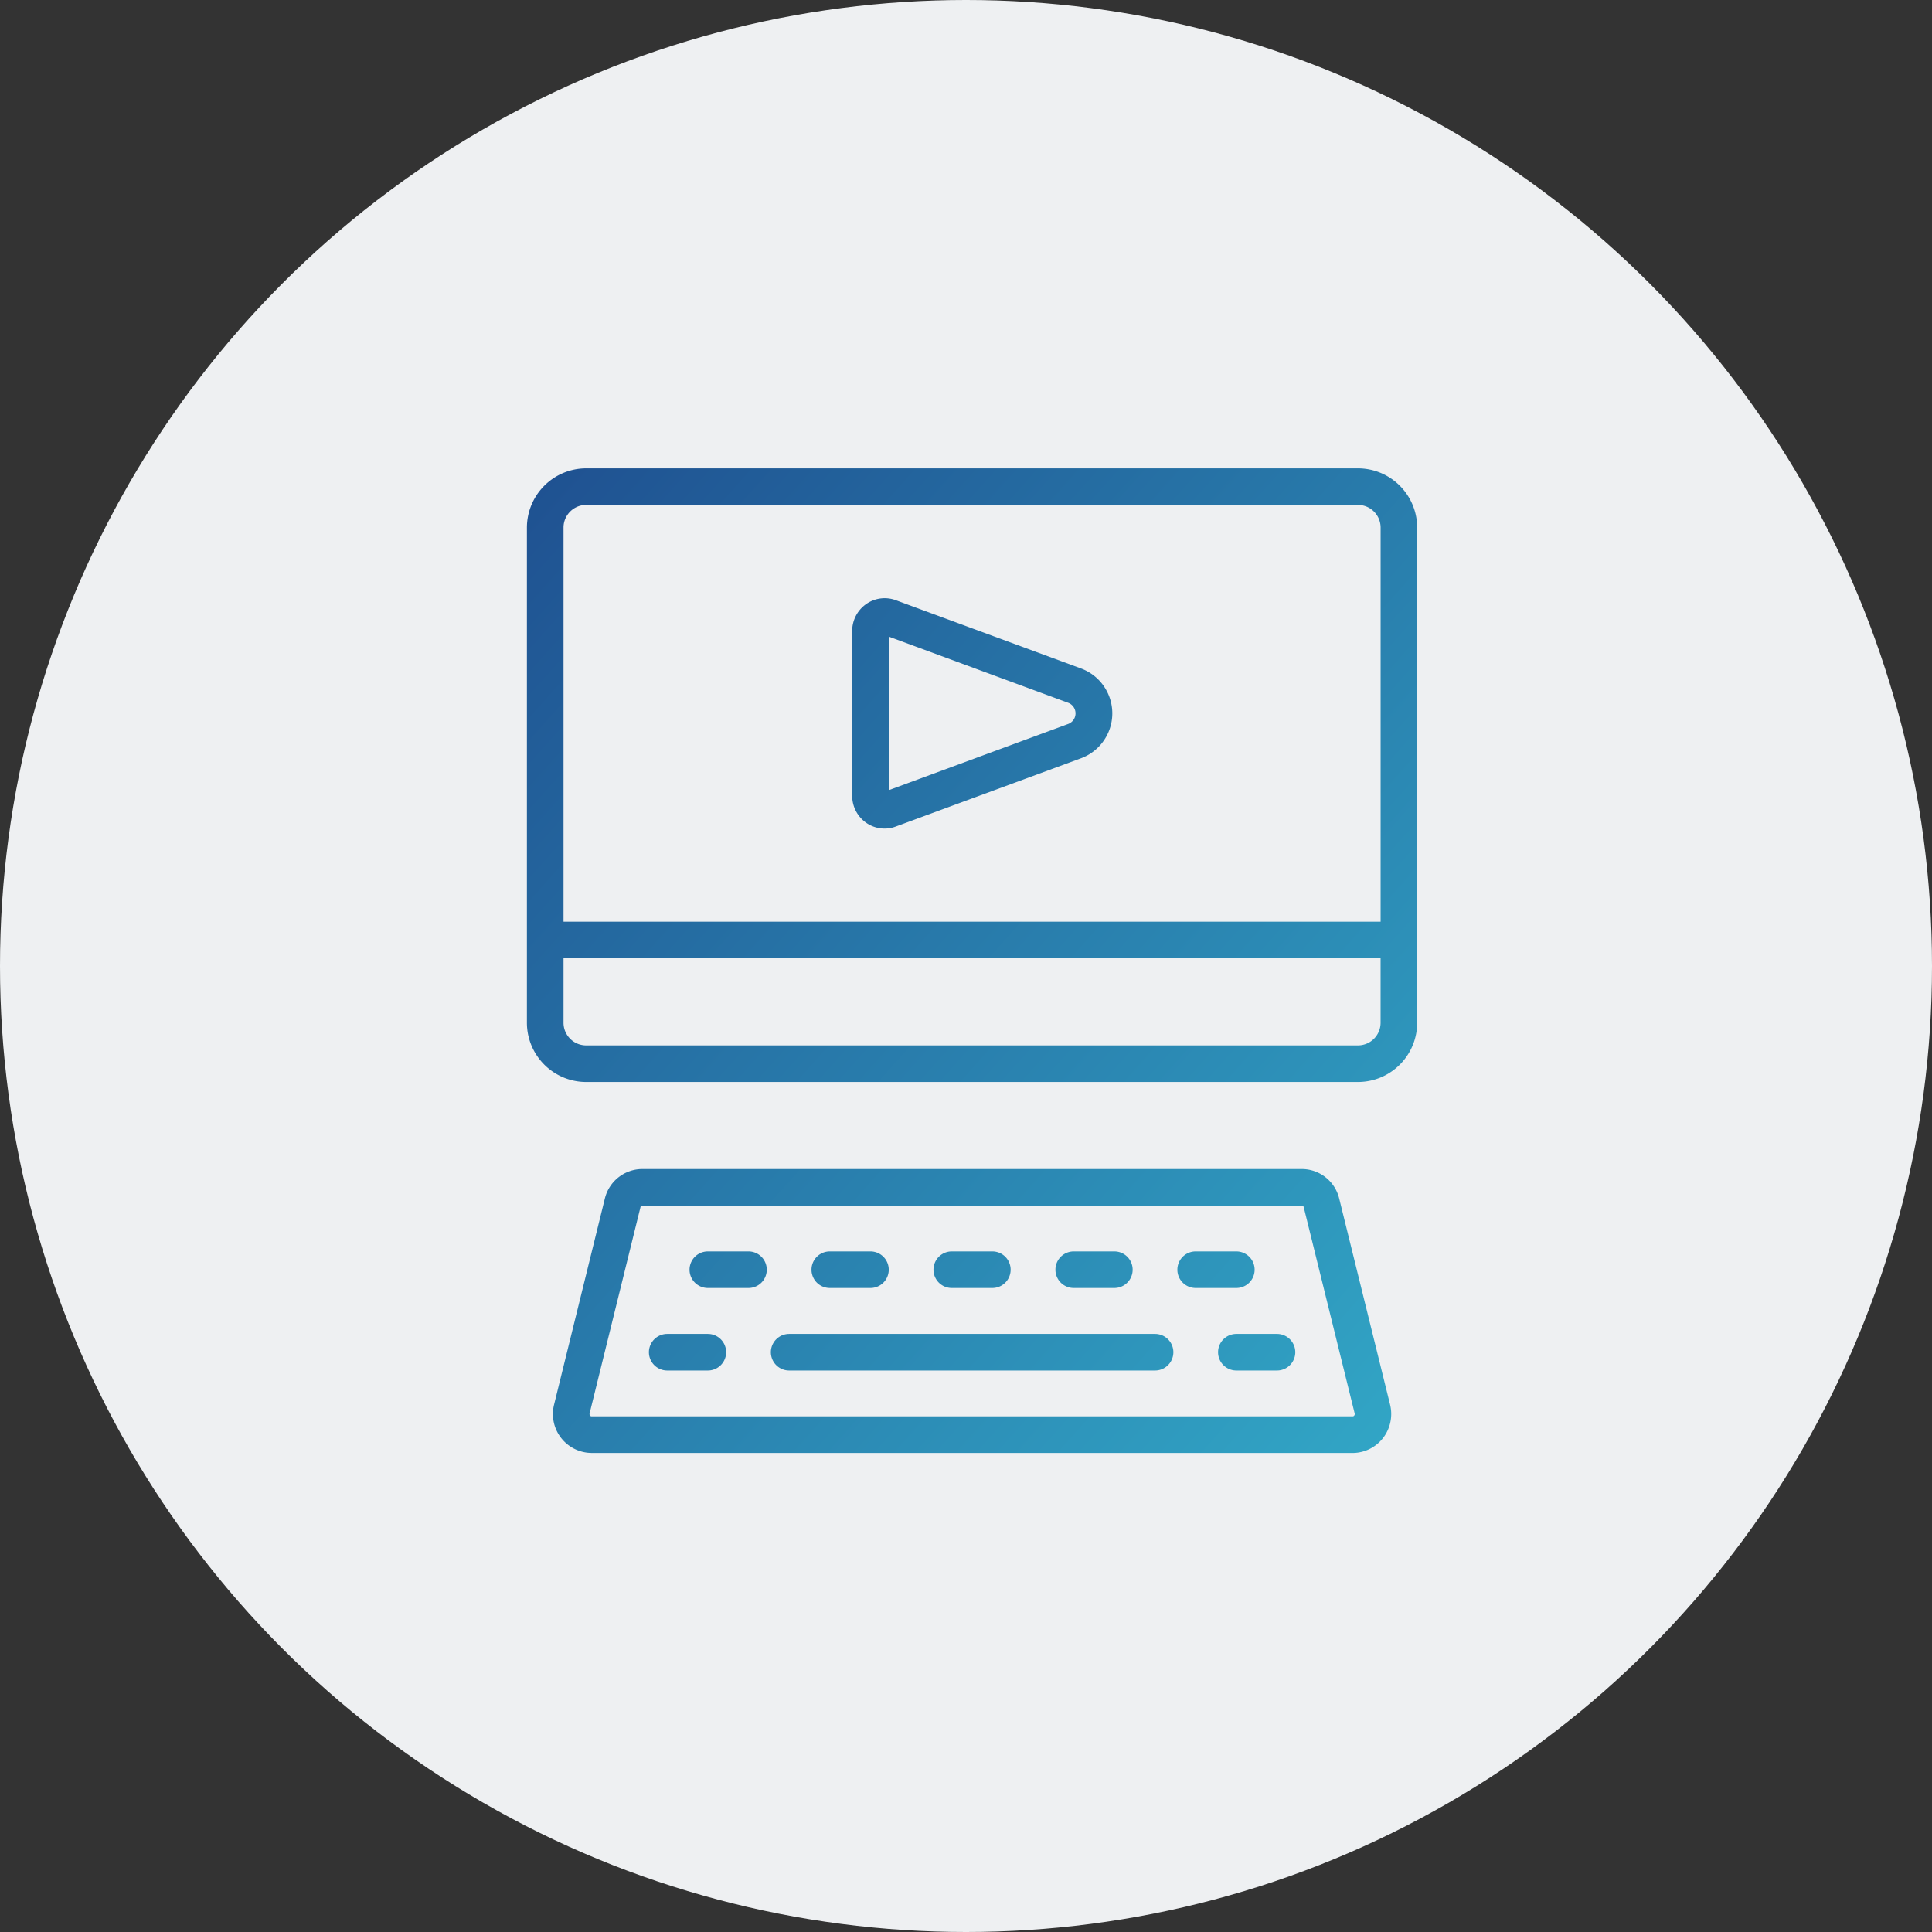
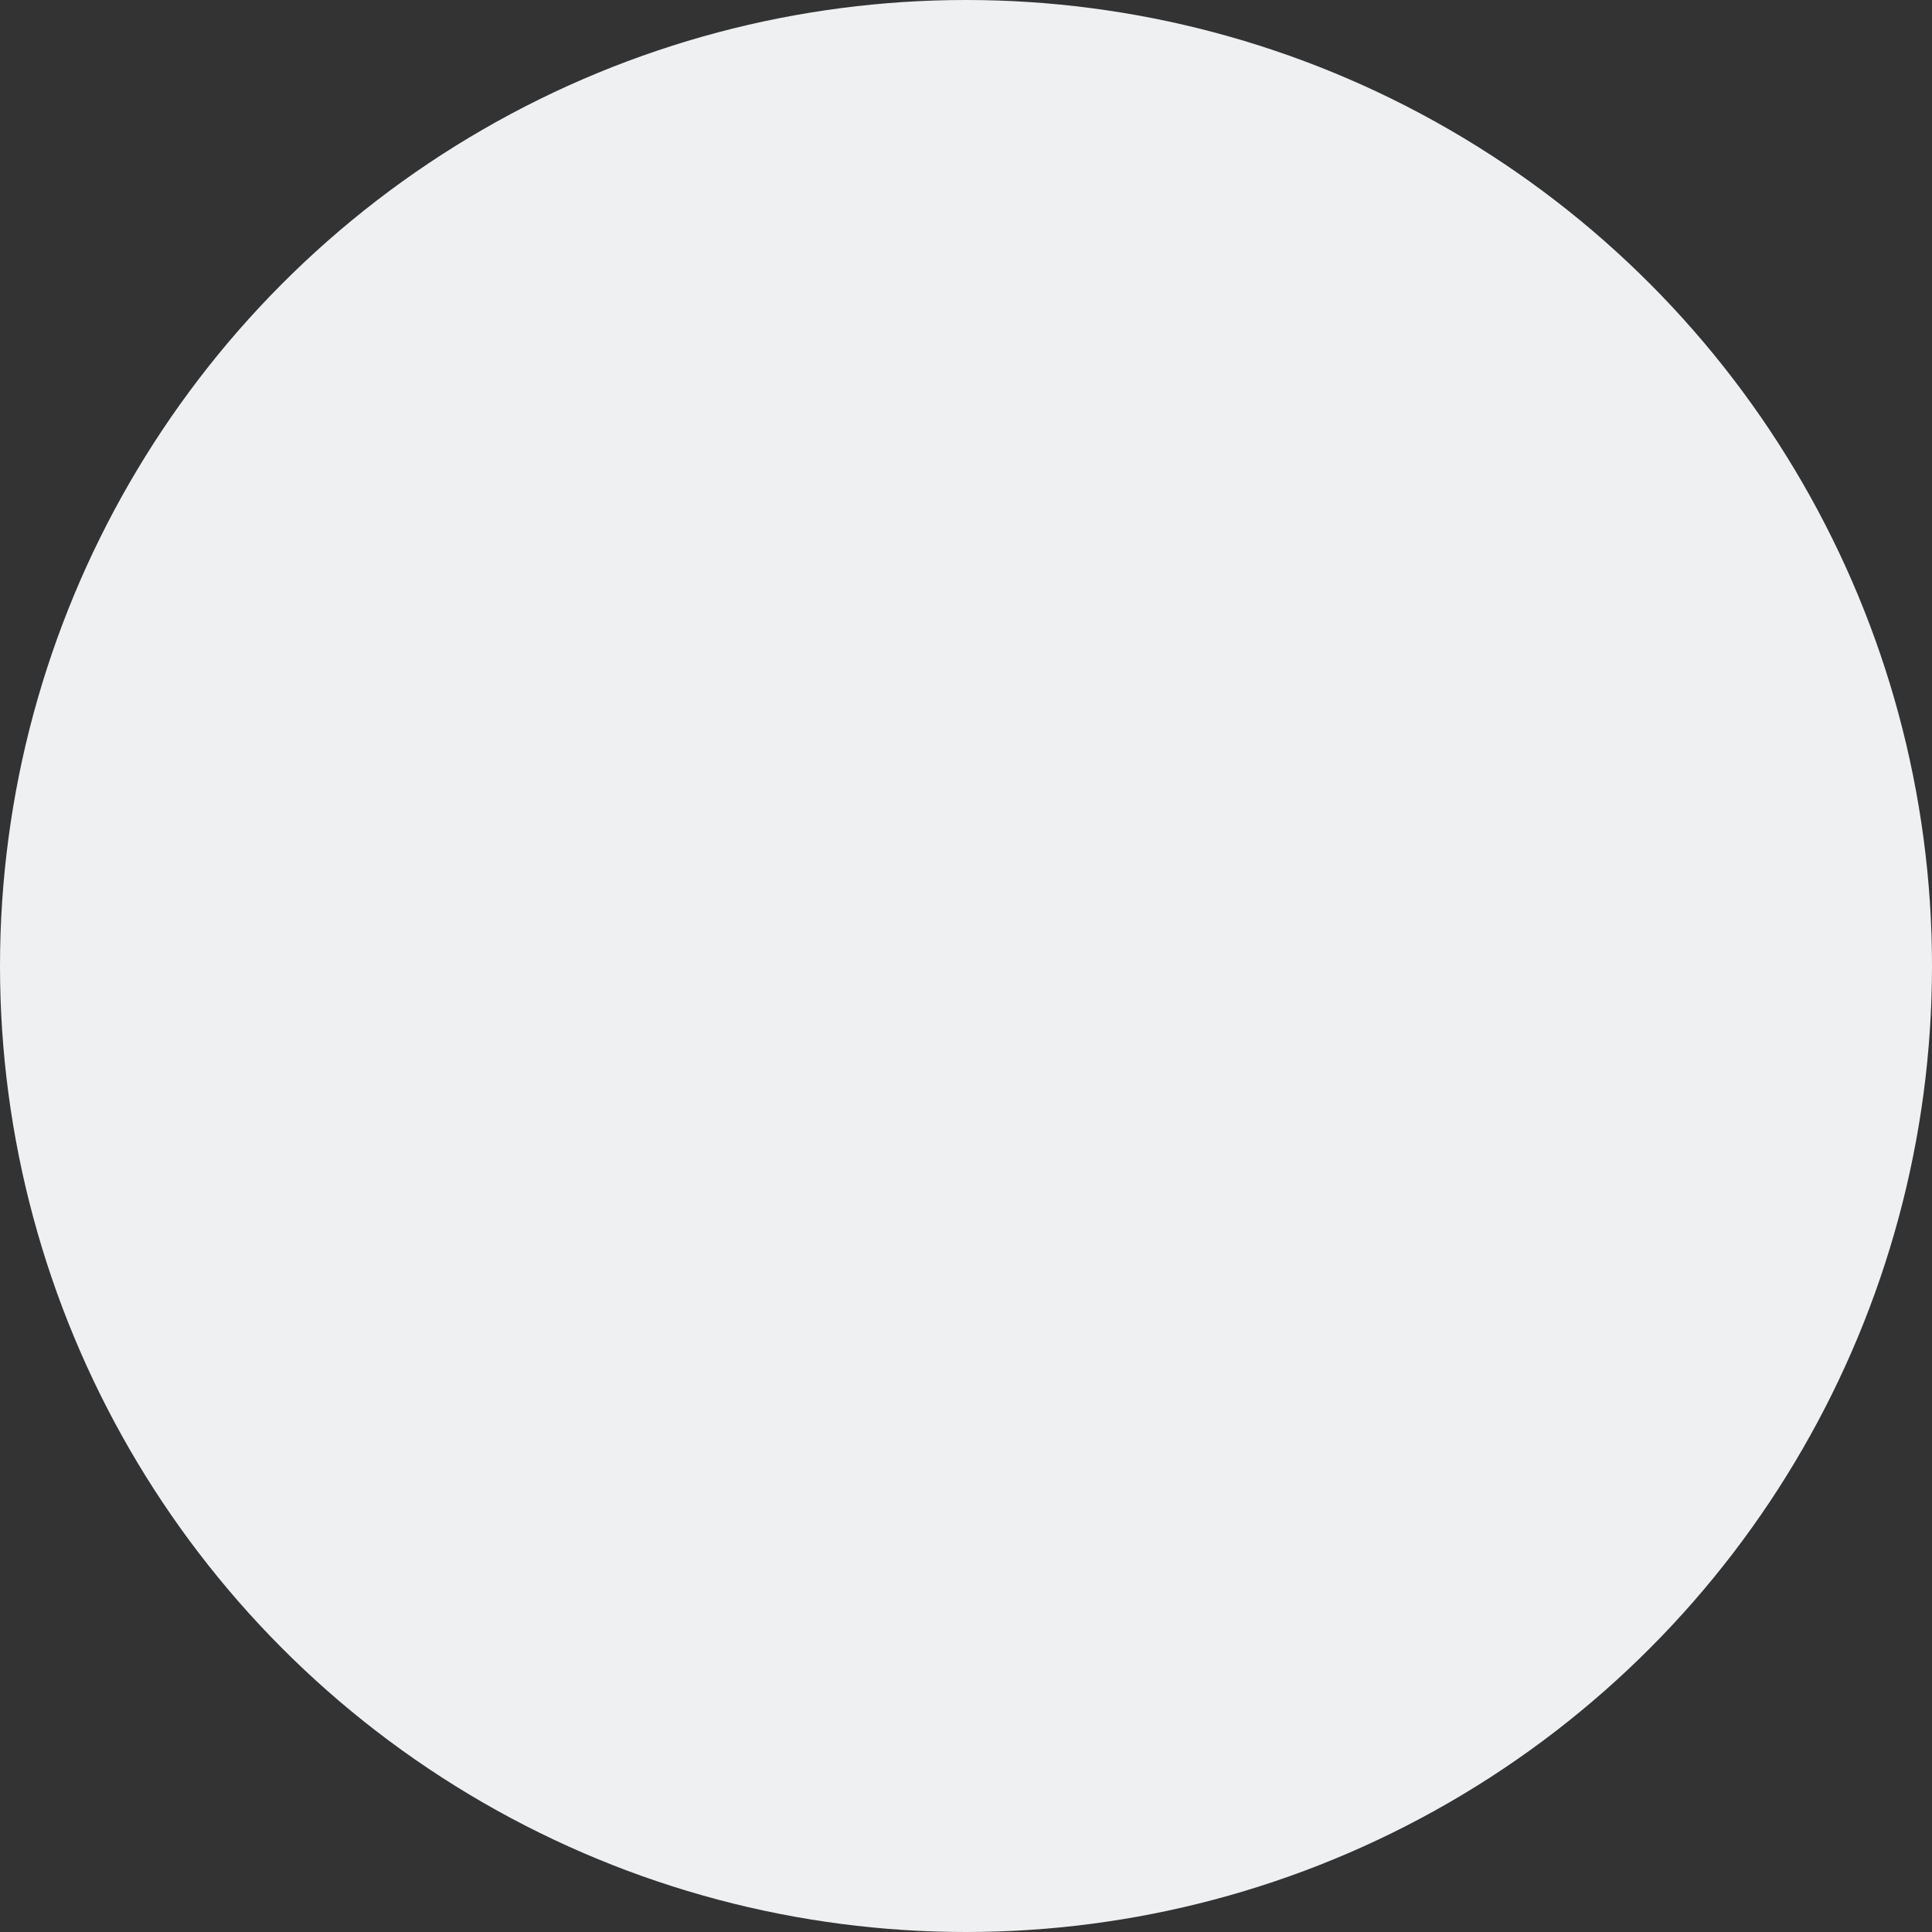
<svg xmlns="http://www.w3.org/2000/svg" id="Videos_Icon" data-name="Videos Icon" width="66" height="66" viewBox="0 0 66 66">
  <rect x="0" y="0" width="66" height="66" fill="#333333" stroke="none" />
  <defs>
    <linearGradient id="linear-gradient" x1="1.02" y1="1" x2="0.018" gradientUnits="objectBoundingBox">
      <stop offset="0" stop-color="#32a8c7" />
      <stop offset="1" stop-color="#1f5191" />
    </linearGradient>
  </defs>
  <circle id="Ellipse_269" data-name="Ellipse 269" cx="33" cy="33" r="33" fill="#eef0f2" />
-   <path id="Union_60" data-name="Union 60" d="M2.21,33.635a1.329,1.329,0,0,1-1.282-1.65l1.735-7.041A1.319,1.319,0,0,1,3.94,23.936H26.47a1.316,1.316,0,0,1,1.28,1.011l1.738,7.039a1.343,1.343,0,0,1-.238,1.135,1.323,1.323,0,0,1-1.041.515Zm1.669-8.394L2.142,32.284a.086.086,0,0,0,.015.074.069.069,0,0,0,.053.027h26a.064.064,0,0,0,.051-.026.084.084,0,0,0,.017-.073h0l-1.739-7.041s0,0,0-.005a.069.069,0,0,0-.067-.053H3.944A.07.07,0,0,0,3.878,25.241Zm20.357,5.578a.625.625,0,1,1,0-1.25h1.388a.625.625,0,1,1,0,1.25Zm-15.277,0a.625.625,0,1,1,0-1.25h12.5a.625.625,0,0,1,0,1.25Zm-4.166,0a.625.625,0,0,1,0-1.25H6.181a.625.625,0,0,1,0,1.25ZM22.846,28a.625.625,0,0,1,0-1.25h1.389a.625.625,0,0,1,0,1.25ZM18.68,28a.625.625,0,0,1,0-1.25h1.388a.625.625,0,1,1,0,1.25Zm-4.166,0a.625.625,0,1,1,0-1.25H15.9a.625.625,0,0,1,0,1.25Zm-4.167,0a.625.625,0,0,1,0-1.25h1.389a.625.625,0,0,1,0,1.25ZM6.181,28a.625.625,0,1,1,0-1.25H7.569a.625.625,0,1,1,0,1.25ZM2.014,20.962A2.026,2.026,0,0,1,0,18.929v-2.78c0-.013,0-.024,0-.037s0-.025,0-.037V2.068c0-.012,0-.024,0-.036A2.026,2.026,0,0,1,2.013,0H28.4a2.025,2.025,0,0,1,2.013,2.033V16.06a.5.5,0,0,1,0,.052.506.506,0,0,1,0,.052v2.765A2.025,2.025,0,0,1,28.4,20.962Zm-.763-2.033a.774.774,0,0,0,.763.783H28.4a.774.774,0,0,0,.763-.783V16.736H1.251Zm0-16.924V15.486H29.164V2.032a.774.774,0,0,0-.763-.783H2.013A.773.773,0,0,0,1.251,2.005ZM11.58,12.1a1.126,1.126,0,0,1-.468-.913V5.555a1.123,1.123,0,0,1,.467-.912,1.1,1.1,0,0,1,1.027-.138l6.332,2.334a1.635,1.635,0,0,1,0,3.061L12.6,12.236a1.083,1.083,0,0,1-.383.069A1.1,1.1,0,0,1,11.58,12.1Zm.782-1.107L18.5,8.728a.386.386,0,0,0,0-.716L12.362,5.748Z" transform="translate(18 16)" fill="url(#linear-gradient)" />
</svg>